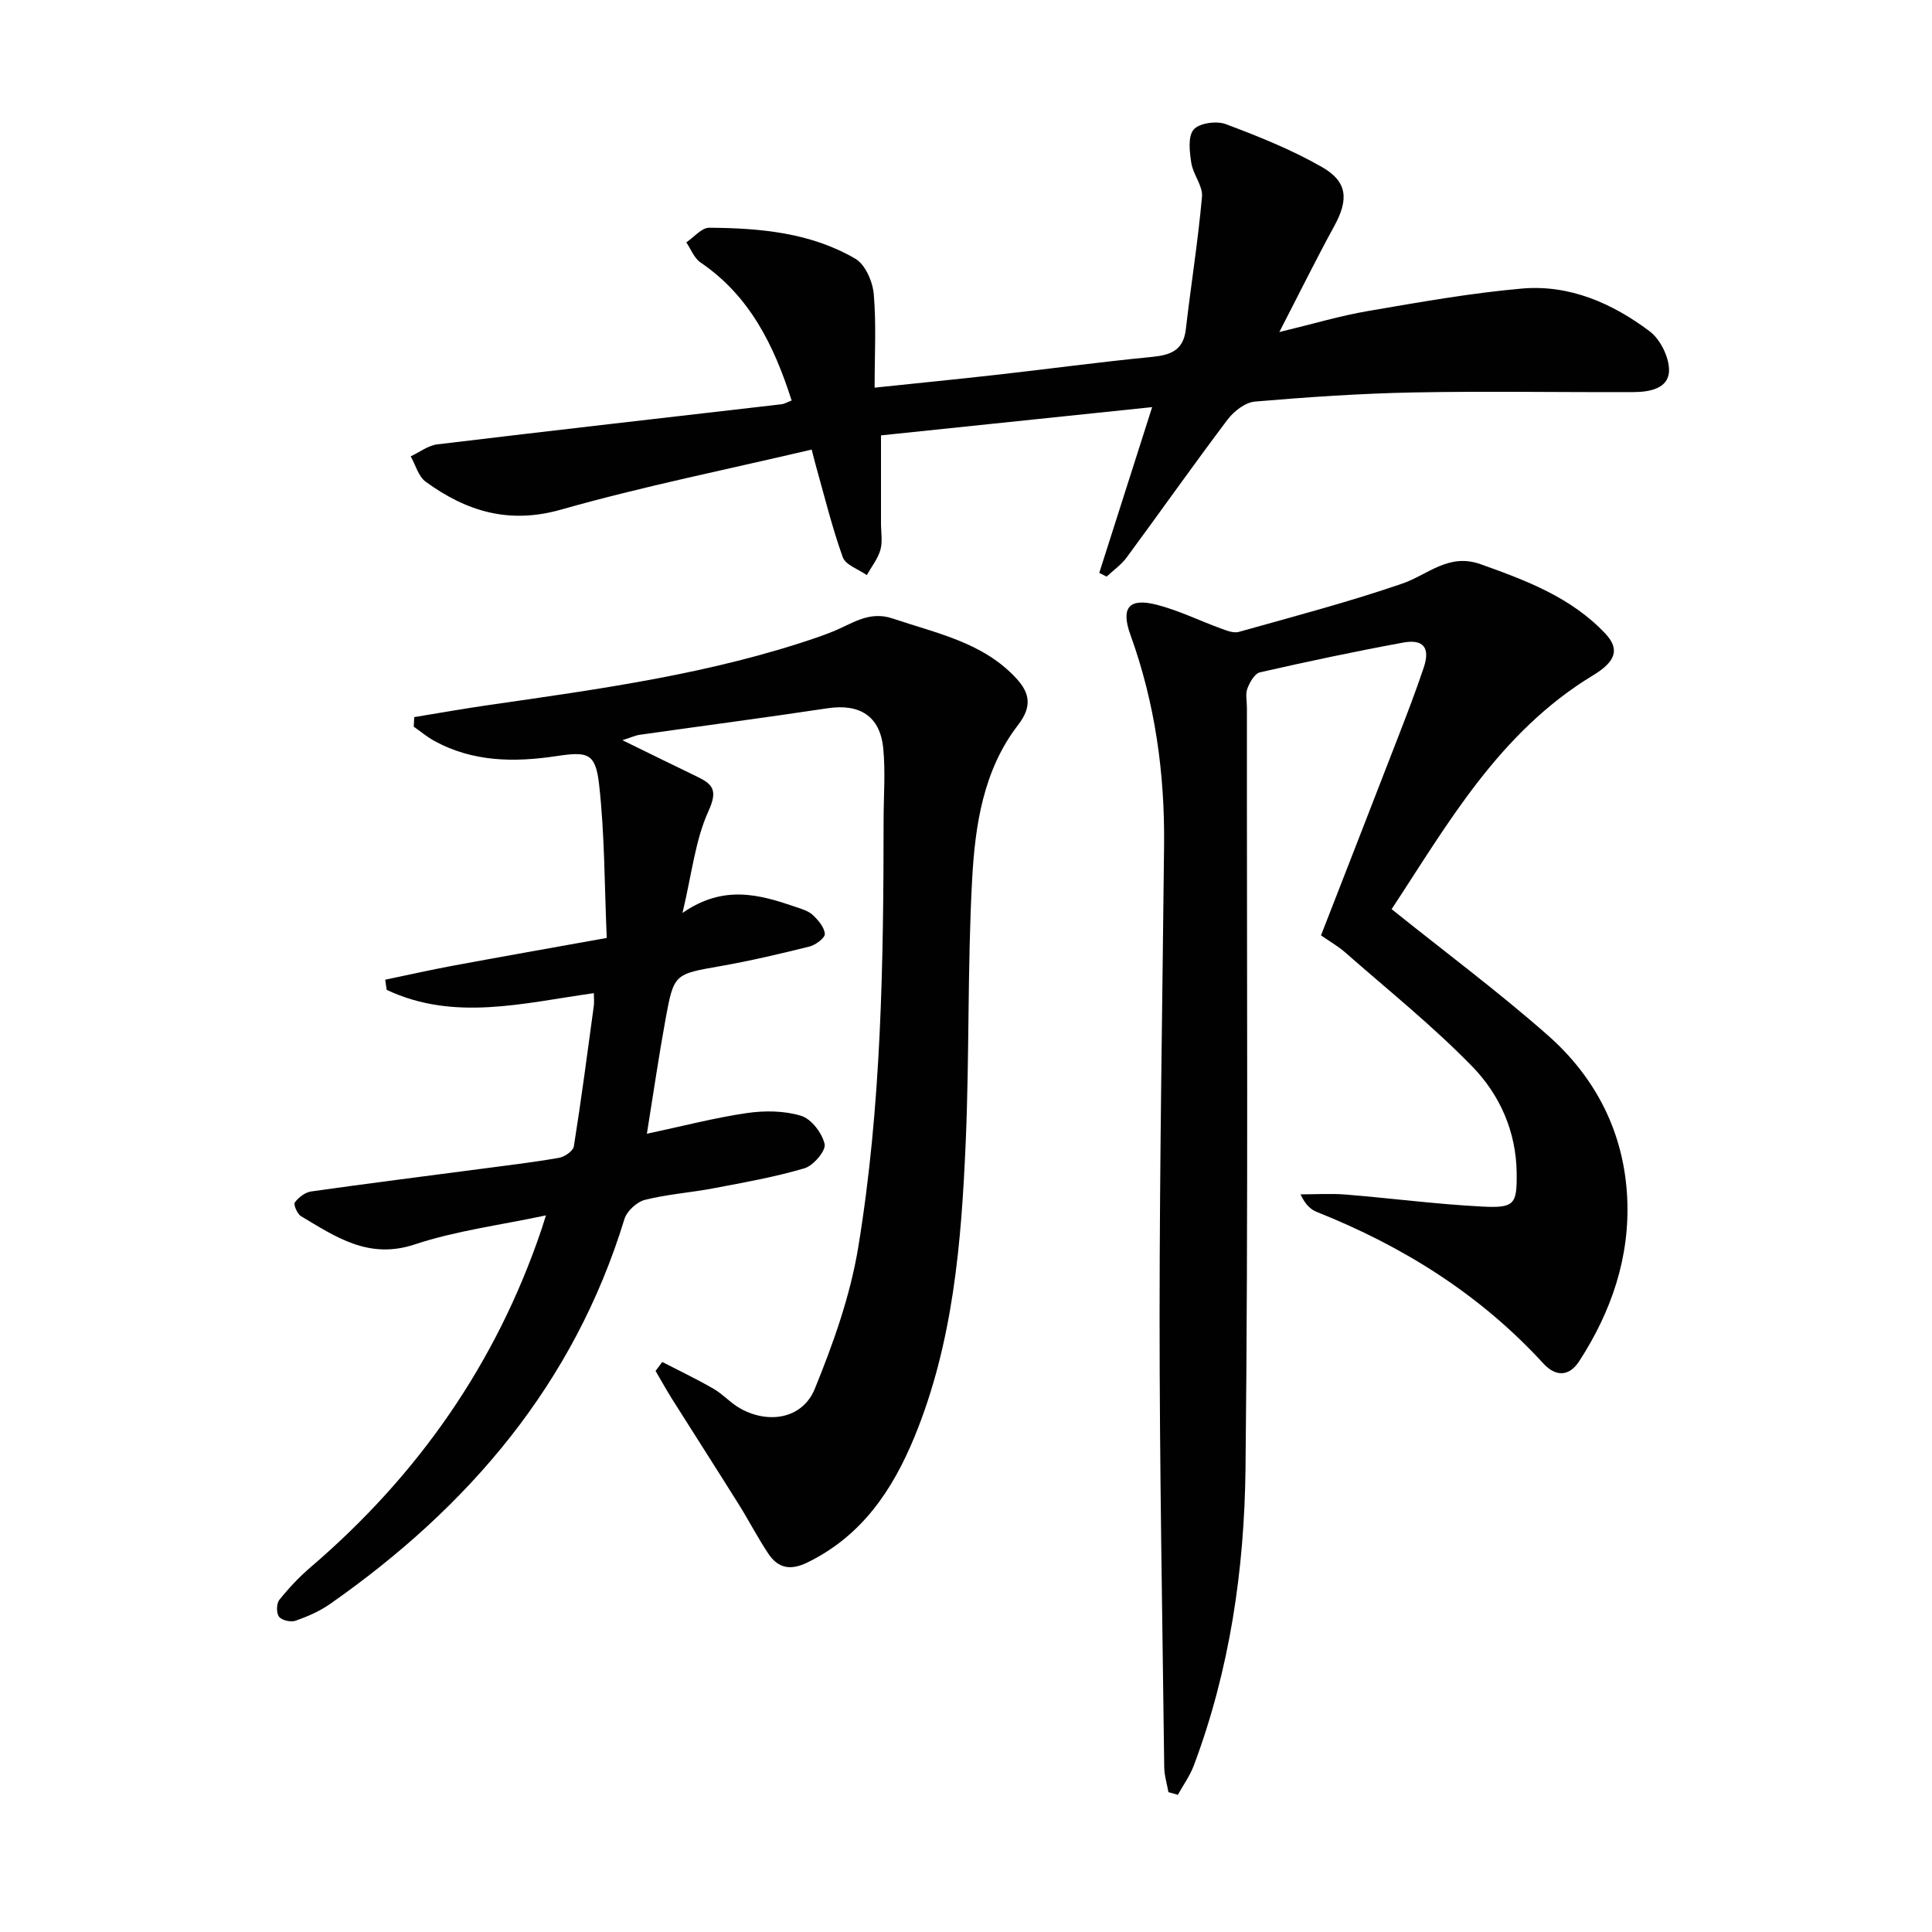
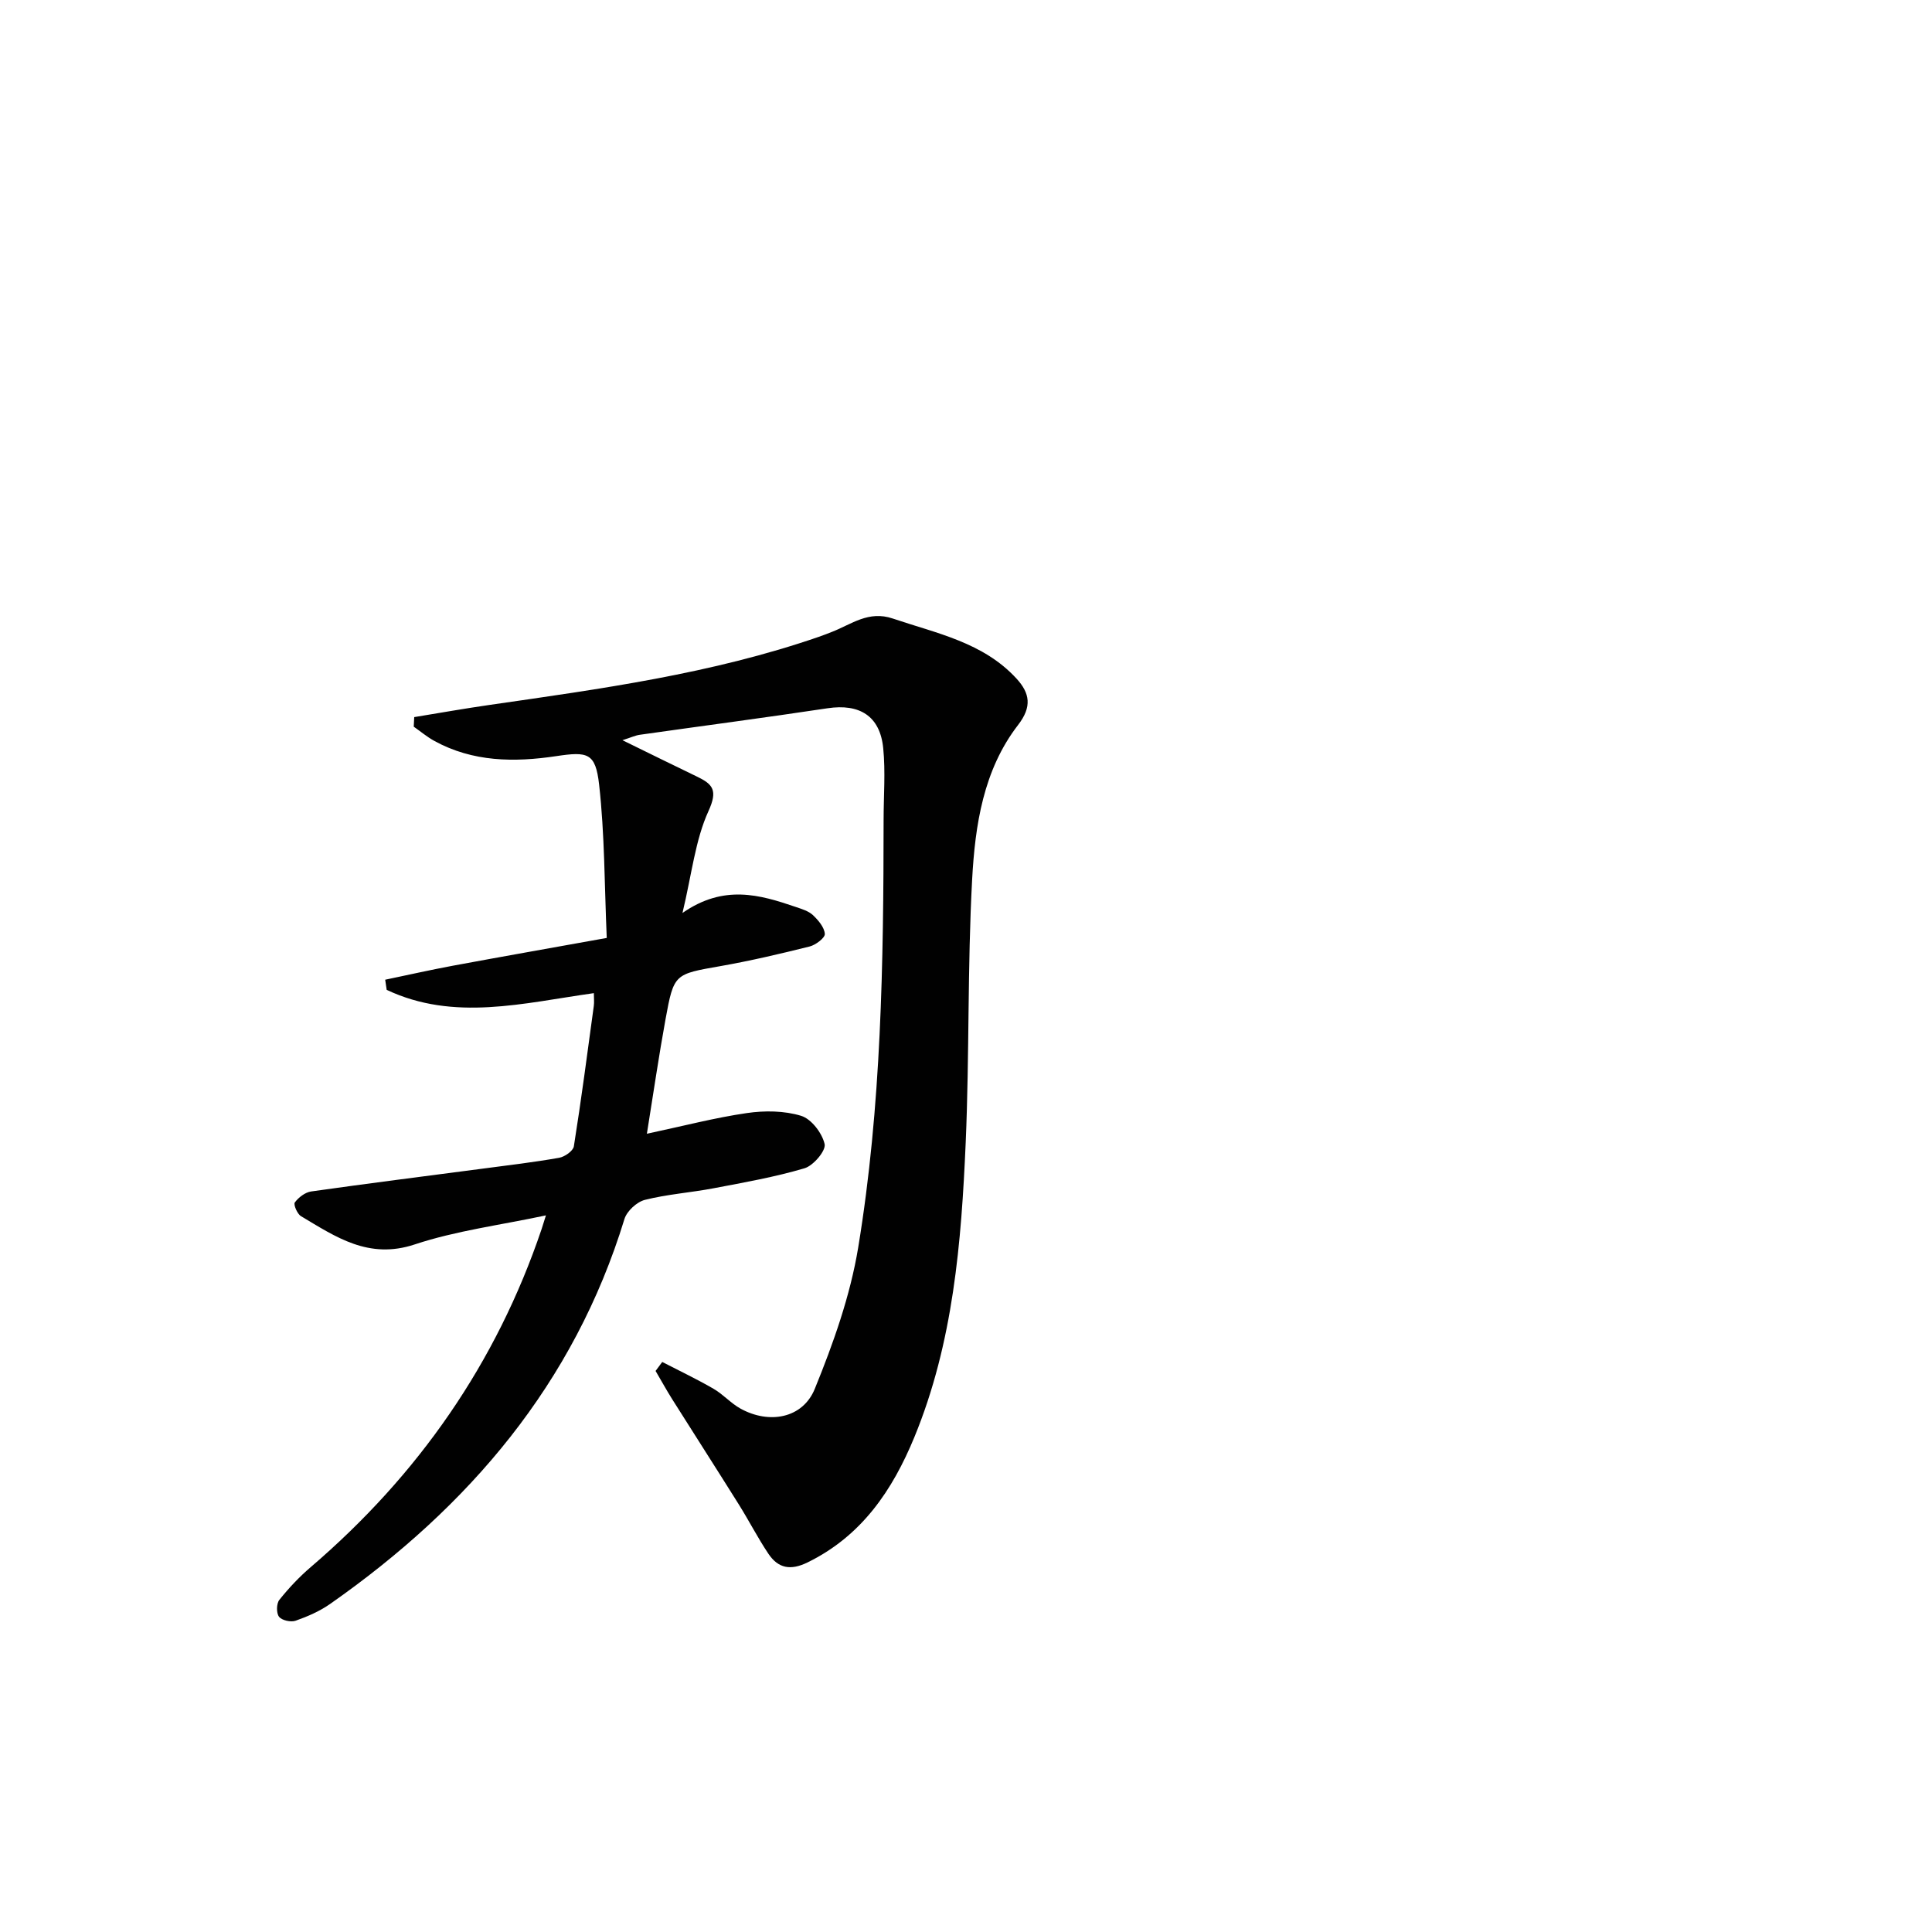
<svg xmlns="http://www.w3.org/2000/svg" enable-background="new 0 0 400 400" viewBox="0 0 400 400">
  <g fill="#010101">
    <path d="m137.11 281.98c3.54 1.83 7.15 3.54 10.6 5.54 2 1.15 3.6 3.01 5.61 4.12 5.92 3.27 12.87 2.04 15.37-4.09 3.84-9.42 7.34-19.27 8.99-29.26 4.82-29.28 5.24-58.92 5.26-88.53 0-4.96.41-9.96-.08-14.87-.66-6.66-4.91-9.25-11.53-8.25-12.94 1.95-25.92 3.65-38.88 5.49-.92.13-1.81.56-3.58 1.12 5.66 2.77 10.54 5.18 15.44 7.54 3.29 1.58 4.33 2.84 2.38 7.12-2.75 6.02-3.44 12.97-5.39 21.11 8.55-5.95 15.99-3.79 23.41-1.26 1.25.43 2.65.83 3.57 1.68 1.13 1.06 2.39 2.54 2.49 3.91.06.82-1.88 2.29-3.14 2.61-6.09 1.52-12.22 2.96-18.4 4.05-9.59 1.69-9.71 1.54-11.44 11.01-1.39 7.61-2.5 15.27-3.86 23.71 7.57-1.61 14.08-3.32 20.69-4.28 3.68-.54 7.75-.5 11.25.57 2.12.65 4.35 3.58 4.86 5.85.3 1.36-2.33 4.47-4.17 5.01-6.15 1.82-12.51 2.94-18.83 4.14-4.72.9-9.57 1.23-14.21 2.4-1.67.42-3.72 2.31-4.23 3.95-10.45 34.14-32.21 59.58-60.93 79.7-2.15 1.51-4.66 2.6-7.15 3.48-.99.35-2.85-.06-3.44-.82-.58-.74-.55-2.73.07-3.5 1.95-2.44 4.13-4.76 6.51-6.79 22.23-19.04 38.4-42.19 47.79-69.99.2-.6.38-1.21.89-2.82-9.52 2.03-18.63 3.18-27.18 6.02-9.53 3.16-16.33-1.56-23.54-5.86-.77-.46-1.59-2.41-1.27-2.84.77-1.04 2.13-2.09 3.38-2.27 11.84-1.68 23.7-3.17 35.55-4.73 5.27-.69 10.55-1.32 15.78-2.24 1.16-.2 2.9-1.41 3.06-2.37 1.54-9.66 2.81-19.37 4.13-29.07.11-.79.01-1.61.01-2.65-14.61 2.05-28.95 5.9-42.89-.68-.1-.7-.2-1.4-.31-2.1 4.65-.97 9.29-2.02 13.96-2.89 10.25-1.9 20.51-3.71 31.91-5.76-.48-11.02-.42-21.45-1.58-31.75-.74-6.59-2.37-6.87-8.88-5.89-8.67 1.3-17.27 1.23-25.25-3.16-1.5-.82-2.83-1.95-4.25-2.94.03-.66.07-1.32.1-1.98 5.19-.85 10.37-1.77 15.58-2.52 23-3.32 46.04-6.45 68.15-14.09.94-.32 1.87-.69 2.79-1.05 4.03-1.57 7.54-4.45 12.56-2.75 9.1 3.08 18.73 4.93 25.62 12.44 2.77 3.02 3.24 5.82.32 9.6-7.2 9.33-8.9 20.76-9.51 32-.98 18.1-.55 36.28-1.33 54.4-.9 20.76-2.58 41.47-10.62 61.02-4.54 11.03-10.92 20.48-22.12 25.96-3.53 1.73-6.08 1.23-8.11-1.79-2.21-3.3-4.03-6.86-6.14-10.23-4.56-7.28-9.2-14.51-13.78-21.77-1.2-1.91-2.29-3.9-3.44-5.85.45-.62.91-1.24 1.38-1.86z" />
-     <path d="m241.91 371.05c-.3-1.73-.85-3.46-.87-5.19-.38-31.14-.97-62.28-.96-93.43.01-32.47.59-64.95.93-97.42.16-14.92-1.87-29.47-6.96-43.56-2.04-5.64-.33-7.72 5.45-6.24 4.55 1.17 8.85 3.3 13.3 4.92 1.17.43 2.6 1 3.68.7 11.33-3.19 22.74-6.18 33.86-10.01 5.33-1.84 9.57-6.37 16.19-4.01 9.47 3.37 18.78 6.87 25.84 14.37 3.07 3.26 2.11 5.82-2.53 8.63-19.59 11.84-30.31 31.14-41.72 48.42 11.19 8.98 22.12 17.11 32.31 26.09 9.97 8.77 15.8 20.18 16.46 33.6.61 12.31-3.25 23.59-9.91 33.87-2.05 3.17-4.82 3.37-7.46.49-13.08-14.27-29.02-24.25-46.9-31.36-1.3-.52-2.39-1.57-3.36-3.64 3.13 0 6.28-.21 9.39.04 9.44.77 18.84 2.01 28.29 2.49 6.68.34 7.14-.52 7.07-6.96-.1-8.6-3.51-16.22-9.22-22.07-8.19-8.41-17.42-15.81-26.27-23.58-1.47-1.3-3.22-2.28-5.02-3.54 5.38-13.82 10.69-27.41 15.95-41.02 1.86-4.8 3.71-9.61 5.34-14.49 1.34-4.03-.08-5.88-4.27-5.11-9.93 1.82-19.81 3.92-29.66 6.16-1.09.25-2.11 2.05-2.6 3.34-.44 1.17-.1 2.63-.1 3.97-.04 52.5.29 105-.29 157.5-.23 20.94-3.26 41.72-10.72 61.56-.8 2.12-2.18 4.02-3.29 6.03-.64-.2-1.3-.38-1.95-.55z" />
-     <path d="m264.87 68.75c7.12-1.72 12.64-3.38 18.28-4.34 10.62-1.82 21.26-3.73 31.98-4.67 9.82-.85 18.7 3.05 26.41 8.85 2.24 1.68 4.11 5.49 4.01 8.24-.13 3.67-4.12 4.34-7.39 4.35-15.16.06-30.32-.22-45.48.07-10.96.21-21.92.96-32.85 1.89-2 .17-4.35 1.98-5.65 3.7-7.11 9.42-13.91 19.08-20.92 28.58-1.12 1.52-2.75 2.65-4.15 3.96-.51-.26-1.01-.51-1.52-.77 3.54-11.1 7.09-22.2 10.95-34.32-19.13 1.99-37.34 3.89-56.14 5.85v18.23c0 1.83.36 3.77-.12 5.47-.53 1.86-1.85 3.5-2.82 5.23-1.72-1.22-4.4-2.09-4.98-3.72-2.23-6.22-3.8-12.69-5.6-19.07-.26-.92-.48-1.86-.83-3.2-17.46 4.11-34.87 7.6-51.89 12.43-10.82 3.07-19.61.34-28.01-5.76-1.52-1.1-2.11-3.48-3.12-5.27 1.83-.85 3.6-2.25 5.51-2.48 23.74-2.86 47.5-5.55 71.25-8.3.62-.07 1.2-.43 2.11-.78-3.66-11.44-8.67-21.66-18.88-28.59-1.31-.89-1.97-2.74-2.93-4.15 1.58-1.06 3.17-3.04 4.74-3.03 10.51.07 21.01 1 30.28 6.43 2.04 1.2 3.56 4.71 3.79 7.29.54 6.19.18 12.46.18 19.39 8.87-.93 17.24-1.76 25.6-2.7 10.56-1.19 21.1-2.62 31.68-3.65 3.89-.38 6.63-1.26 7.15-5.71 1.06-9.17 2.53-18.29 3.35-27.48.2-2.23-1.84-4.58-2.21-6.97-.36-2.31-.74-5.48.48-6.92 1.15-1.35 4.72-1.85 6.63-1.14 6.81 2.55 13.64 5.29 19.93 8.89 5.39 3.08 5.53 6.8 2.53 12.27-3.73 6.81-7.15 13.76-11.35 21.9z" />
  </g>
</svg>